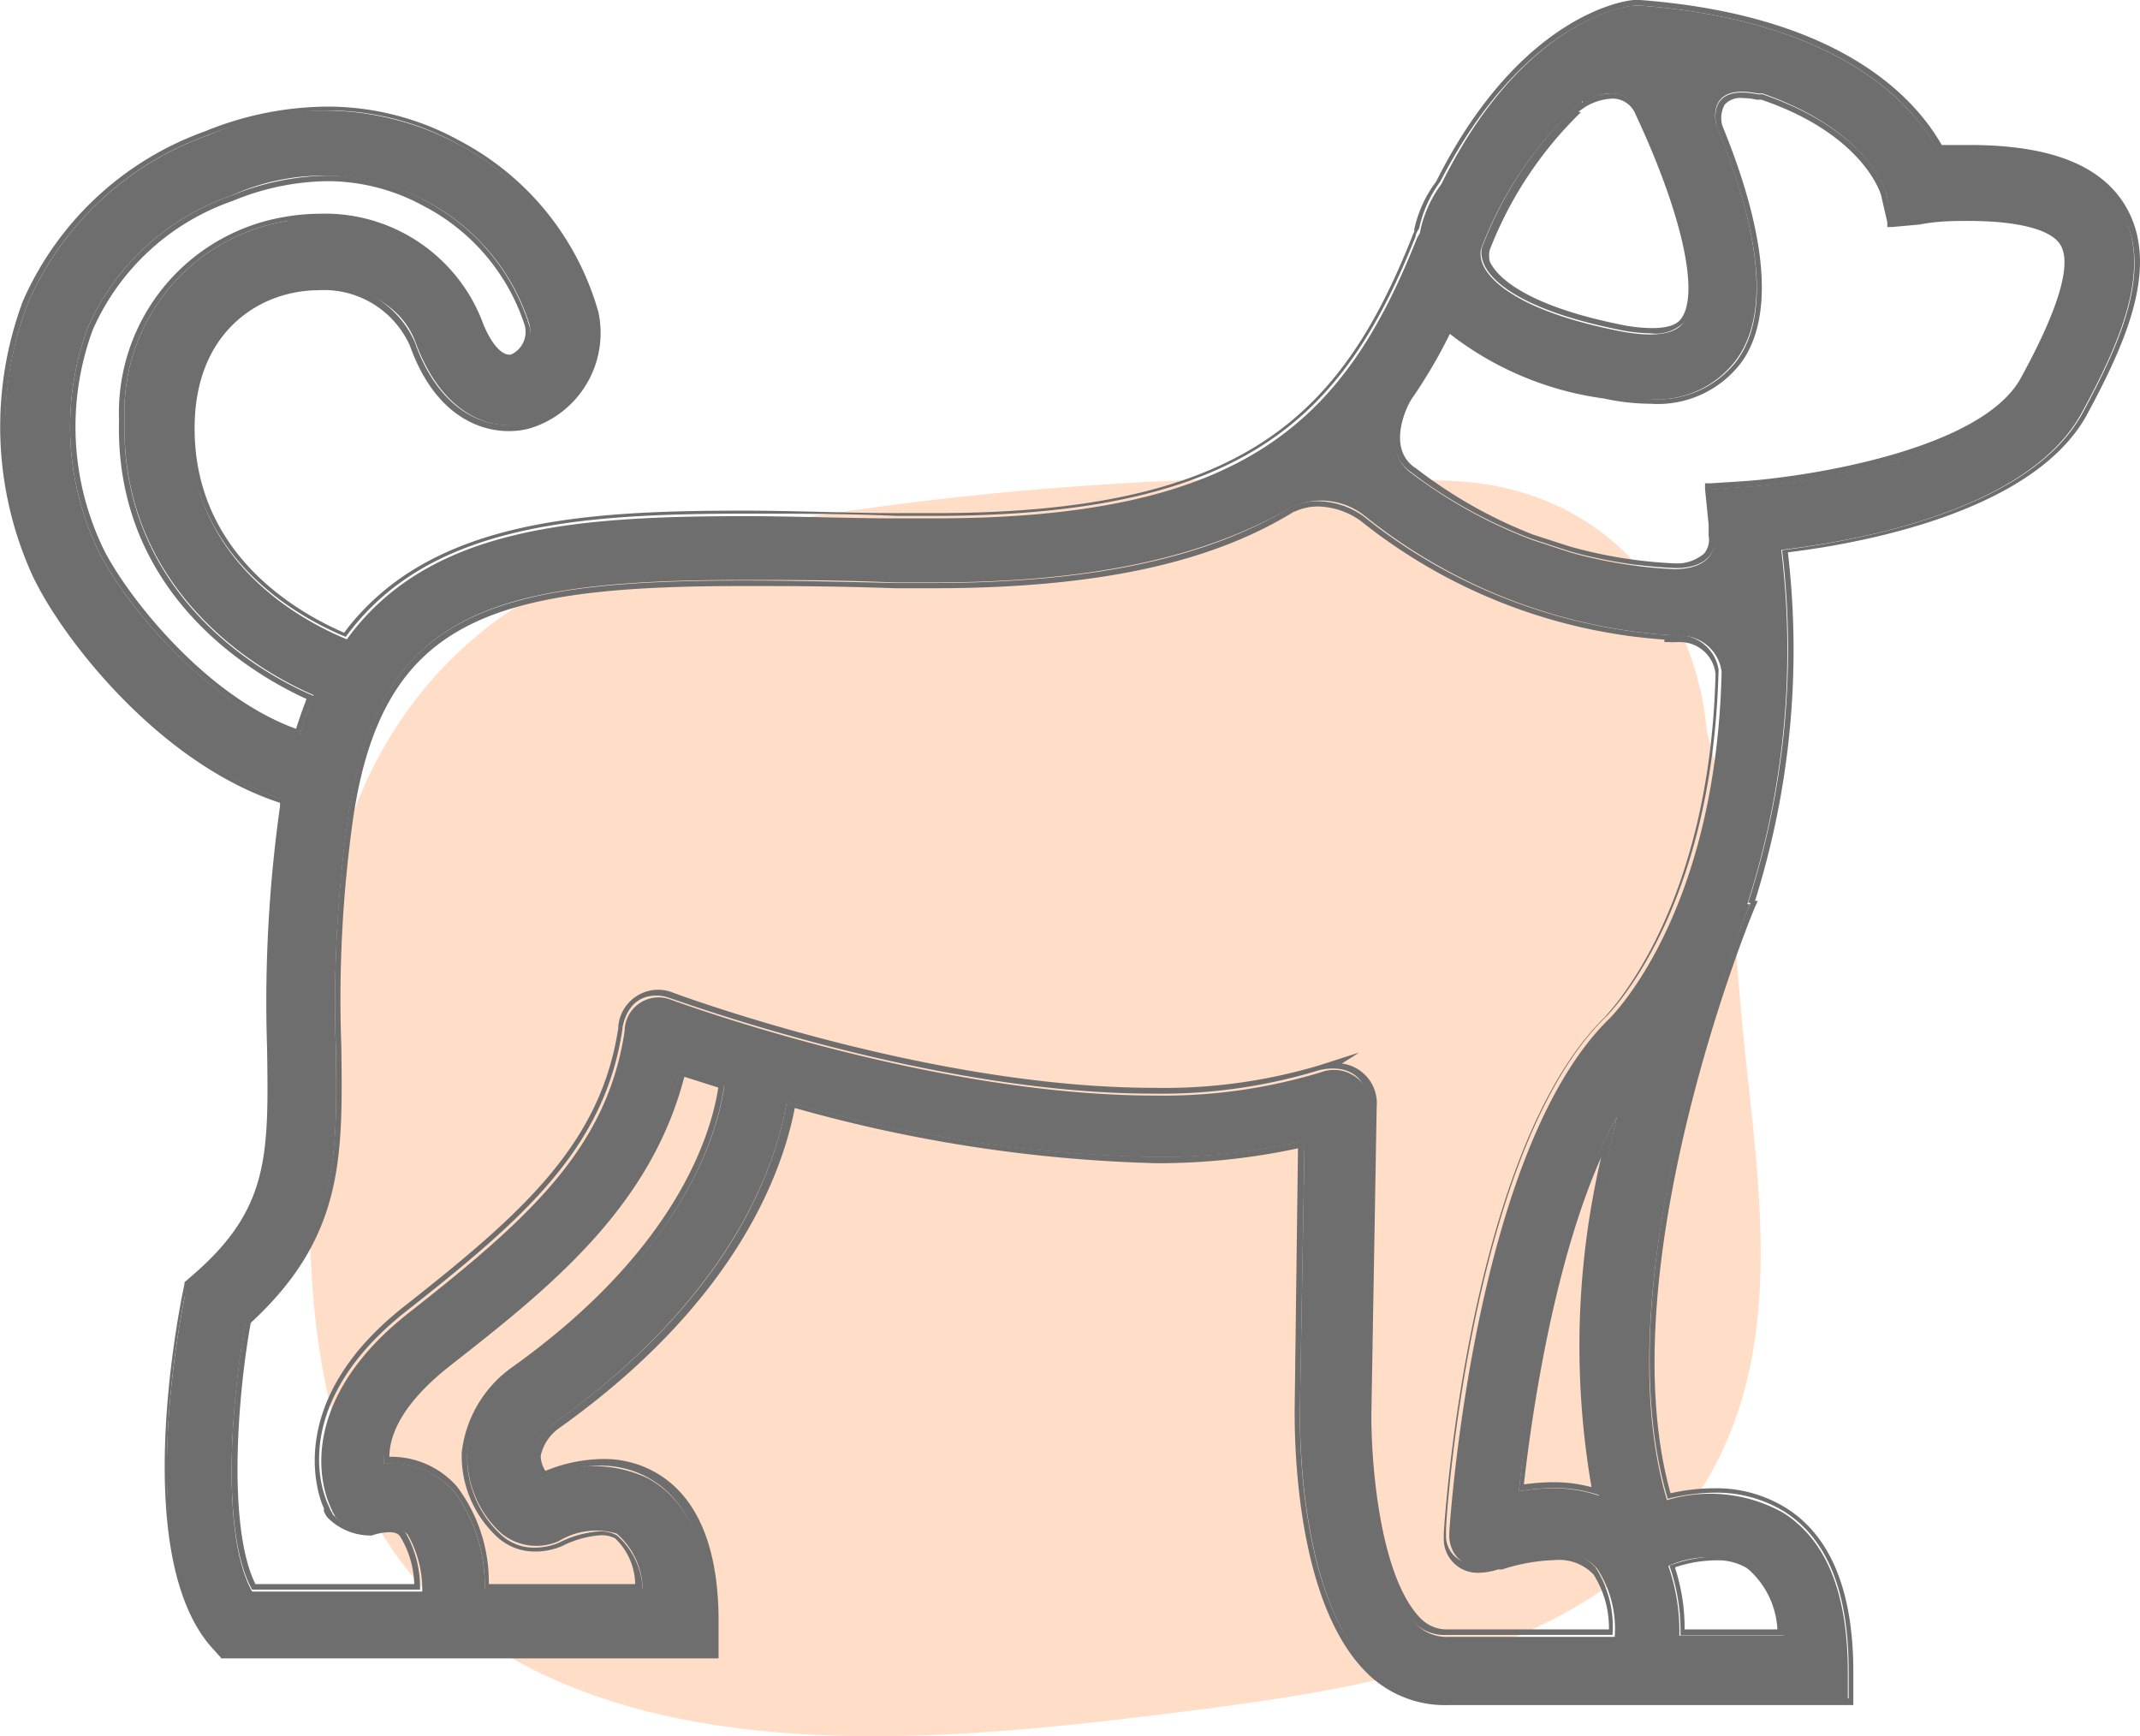
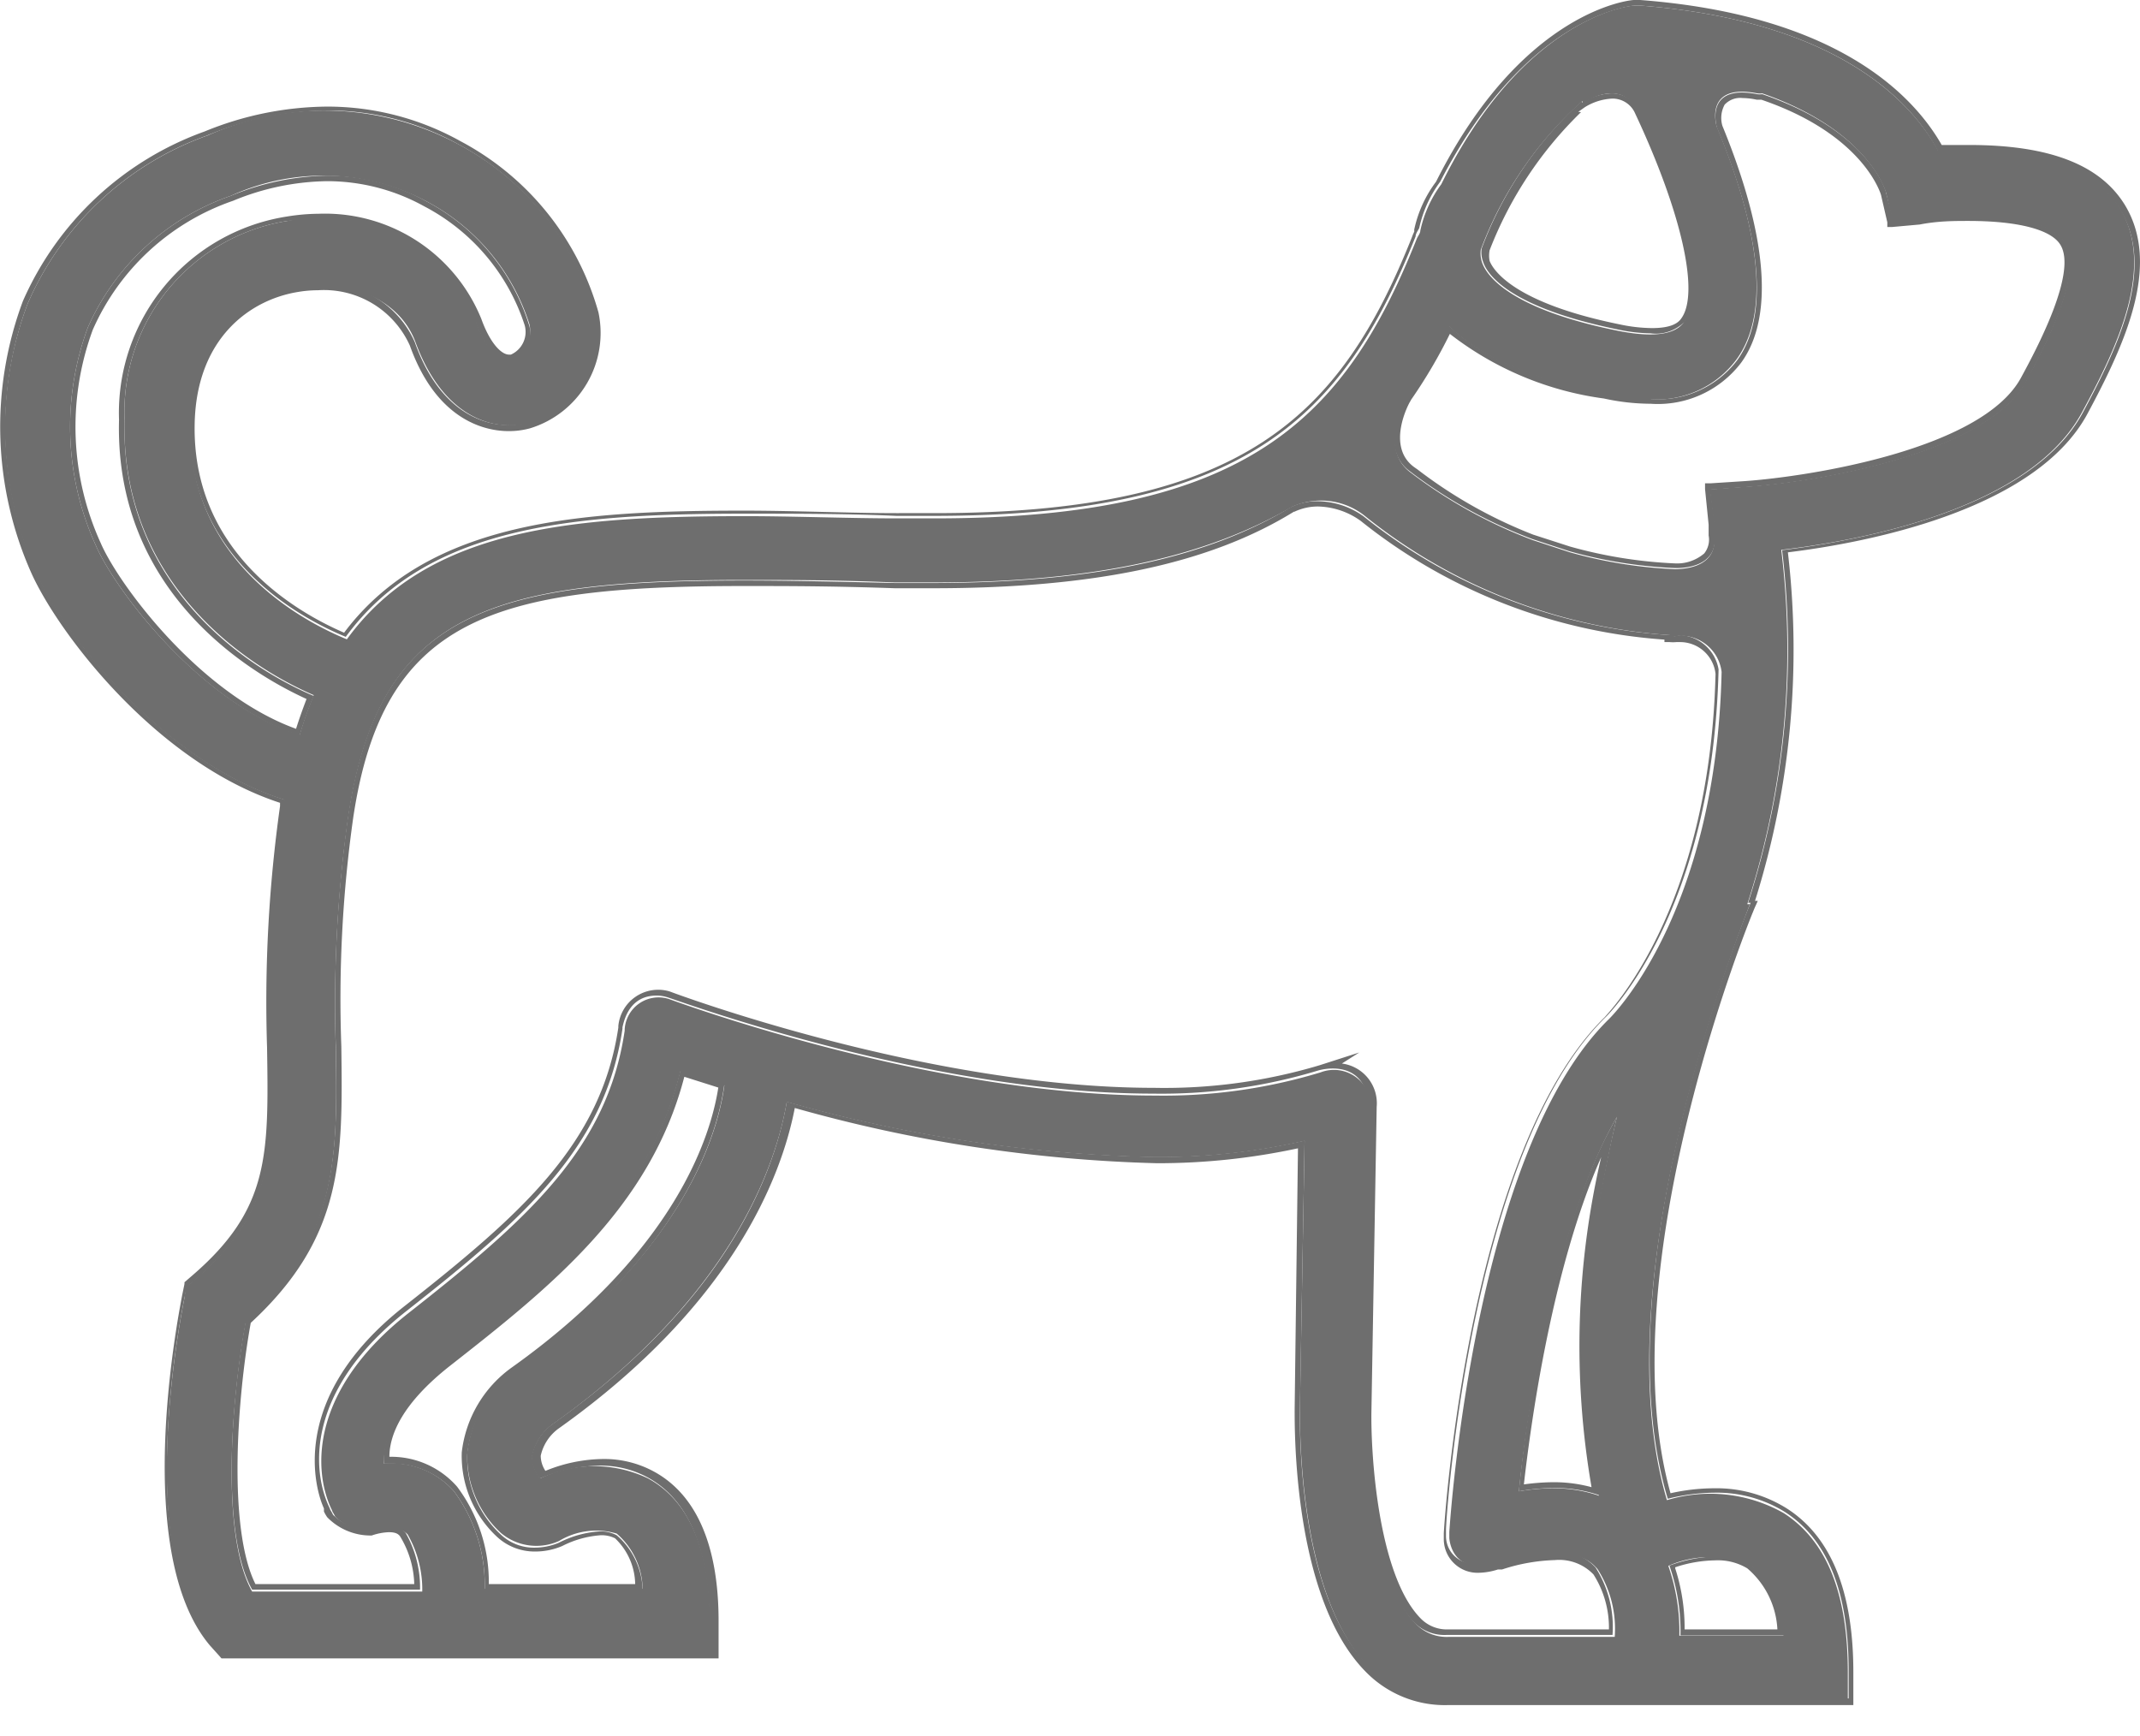
<svg xmlns="http://www.w3.org/2000/svg" viewBox="0 0 77.49 62.87">
  <defs>
    <style>.cls-1{fill:#ffddc6;}.cls-2{fill:#6e6e6e;}</style>
  </defs>
  <g id="Layer_2" data-name="Layer 2">
    <g id="Layer_1-2" data-name="Layer 1">
-       <path class="cls-1" d="M63,36.09c-.29-3-.25-6.51-1.19-9.55-.37-4.45-3.41-8.79-9.1-9.12a117.6,117.6,0,0,0-27.13,1.94C16.8,20.9,12,27,11.53,35.74c-.47,8.41-1.62,19.42,7,24.3,7.14,4.06,17.23,2.84,25,1.85,8.9-1.14,18.77-3.19,20.07-13.8C64.08,44.14,63.31,40,63,36.09Z" />
      <path class="cls-2" d="M76.79,7.58c-.85-1.42-2.64-2.11-5.48-2.11-.35,0-.72,0-1.12,0C69.34,3.89,66.75.76,59.37.2h-.18c-.18,0-4,.4-7,6.47a4.38,4.38,0,0,0-.76,1.68c0,.1-.09.2-.13.3-2.61,6.56-6.17,10.12-17.46,10.12l-1.34,0c-1.76,0-3.76-.08-5.52-.08-6.25,0-11.49.42-14.42,4.46-1.75-.72-5.8-2.94-5.67-7.86a4.71,4.71,0,0,1,3.92-4.92c1.66-.26,3.65.36,4.25,2.06,1,2.68,2.82,3.23,4.11,2.88a3.41,3.41,0,0,0,2.35-4,9.94,9.94,0,0,0-4.89-6.07,10.31,10.31,0,0,0-9.1-.34A11.18,11.18,0,0,0,1,11a12.74,12.74,0,0,0,.3,9.72c1,2.29,4.65,6.9,9,8.24a2.93,2.93,0,0,1-.05.29,51.31,51.31,0,0,0-.46,8.7c.06,4,.09,5.94-2.76,8.4l-.3.26L6.68,47c-.19.94-1.79,9.27.93,12.53l.35.4H25.71l0-1.16c0-2.71-.79-4.45-2.25-5.24a4.54,4.54,0,0,0-3.9,0,1.31,1.31,0,0,1-.29-.8A1.89,1.89,0,0,1,20,51.58c6.44-4.58,8.08-9.3,8.49-11.68a52.58,52.58,0,0,0,13.27,2,23.54,23.54,0,0,0,5.48-.59L47.07,51c0,.69-.06,6.76,2.51,9.38a3.86,3.86,0,0,0,2.86,1.17H66.91v-1c0-2.82-.75-4.75-2.32-5.76a5.4,5.4,0,0,0-4.23-.47c-2.47-8.34,3-21.45,3-21.58l-.09,0a29.91,29.91,0,0,0,1.23-12.83c2.74-.32,9-1.43,10.9-5C76.74,12.44,78,9.66,76.79,7.58ZM63.38,56.69a3.46,3.46,0,0,1,1.2,2.54H60.81a7.19,7.19,0,0,0-.4-2.53A3.69,3.69,0,0,1,63.38,56.69Zm-6.08-53,0,.06s1.39-1,2,.3c1.38,2.92,2.52,6.45,1.66,7.63-.41.57-1.53.47-2.41.29-3.9-.79-4.71-2-4.87-2.43a1,1,0,0,1-.06-.5A13.58,13.58,0,0,1,57.3,3.66ZM3.47,19.75a10.38,10.38,0,0,1-.29-7.89A8.8,8.8,0,0,1,8.36,7.09a8,8,0,0,1,7.1.21,7.62,7.62,0,0,1,3.71,4.44A1.1,1.1,0,0,1,18.53,13c-.45.12-1-.43-1.3-1.4A6.06,6.06,0,0,0,10.41,8a7,7,0,0,0-5.9,7.17c-.15,5.55,3.88,8.71,6.85,10a13.48,13.48,0,0,0-.51,1.44C7.26,25.46,4.17,21.37,3.47,19.75ZM18.65,49.67a4.15,4.15,0,0,0-1.73,2.93,3.78,3.78,0,0,0,1.22,2.91,2,2,0,0,0,2.1.29,2.6,2.6,0,0,1,2.09-.27,2.71,2.71,0,0,1,.94,2H17.55A5.7,5.7,0,0,0,16.44,54a3,3,0,0,0-2.54-1c0-.76.26-2.07,2.27-3.65,3.59-2.82,7.3-5.74,8.47-10.56l1.59.51C26,41,24.81,45.28,18.65,49.67ZM57.9,54.16a5,5,0,0,0-1.66-.27A7.35,7.35,0,0,0,55,54c.38-3.65,1.44-9.88,3.55-13.56C57.52,44.7,56.87,49.83,57.9,54.16Zm.36-17.26c-4.85,4.75-5.74,18-5.78,18.57v.22s.06,1.4,1.7.89l.16,0c1.7-.52,2.92-.48,3.51.24a4,4,0,0,1,.62,2.45h-6a1.54,1.54,0,0,1-1.19-.46c-1.6-1.63-1.87-6.06-1.83-7.66l.19-11a1.34,1.34,0,0,0-1.82-1.32h0a19.57,19.57,0,0,1-6,.84c-8.22,0-17.51-3.47-17.61-3.5a1.23,1.23,0,0,0-1.59,1.1s0,0,0,.05c-.63,4.28-3.52,6.84-7.82,10.22-3.55,2.79-3.47,5.65-2.81,7.08a.73.73,0,0,1,.05.12,1.62,1.62,0,0,1,.1.18,2,2,0,0,0,1.39.56,2.43,2.43,0,0,1,.68-.13.66.66,0,0,1,.55.21,4,4,0,0,1,.53,2.07H9.13c-1.12-2-.78-6.79-.23-9.75,3.36-3.07,3.32-5.94,3.26-9.91a48.43,48.43,0,0,1,.44-8.32C13.69,22.2,17.72,21,26.94,21c1.61,0,3.28,0,5.46.09h1.39c6,0,10-1,13-2.74h0a2.54,2.54,0,0,1,2.63.33h0A19.76,19.76,0,0,0,60.5,23v.07h0c.13,0,.25-.06.38-.05a1.49,1.49,0,0,1,1.46,1.31C62.14,33.13,58.32,36.84,58.26,36.9ZM73.37,13.78c-1.45,2.7-7.87,3.7-10.22,3.85l-1.24.09L62.07,19c0,.13,0,.26,0,.39.11,1-.76,1.21-1.41,1.22A16.68,16.68,0,0,1,56.85,20l-1.34-.44a17.38,17.38,0,0,1-4.3-2.35l-.09-.07h0c-1.22-.85-.24-2.63-.24-2.63h0a20.84,20.84,0,0,0,1.59-2.7c1.09,1.1,3,1.92,5.67,2.47a8.31,8.31,0,0,0,1.65.18A3.6,3.6,0,0,0,62.89,13c1.44-2,.45-5.6-.73-8.43h0S61.68,3,63.63,3.38a.57.57,0,0,0,.18,0C67.63,4.71,68.27,6.89,68.3,7l.23,1,1-.09c2.87-.25,4.75.08,5.24.89C75.44,9.9,74,12.62,73.37,13.78Z" />
      <path class="cls-2" d="M59.28.2h.09c7.38.56,10,3.69,10.82,5.31.4,0,.77,0,1.12,0,2.84,0,4.63.69,5.48,2.11,1.24,2.08-.05,4.86-1.36,7.3-1.9,3.55-8.16,4.66-10.9,5A29.91,29.91,0,0,1,63.3,32.69l.09,0c-.06.13-5.5,13.24-3,21.58a7.07,7.07,0,0,1,1.69-.22,4.67,4.67,0,0,1,2.54.69c1.57,1,2.32,2.94,2.32,5.76v1H52.44a3.86,3.86,0,0,1-2.86-1.17C47,57.79,47.06,51.72,47.07,51l.17-9.7a23.54,23.54,0,0,1-5.48.59,52.58,52.58,0,0,1-13.27-2c-.41,2.38-2,7.1-8.49,11.68a1.89,1.89,0,0,0-.75,1.17,1.31,1.31,0,0,0,.29.8,5.9,5.9,0,0,1,2.17-.47,3.56,3.56,0,0,1,1.73.42c1.46.79,2.22,2.53,2.25,5.24l0,1.16H8l-.35-.4C4.89,56.24,6.49,47.91,6.68,47l.08-.39.3-.26c2.85-2.46,2.82-4.44,2.76-8.4a51.31,51.31,0,0,1,.46-8.7,2.93,2.93,0,0,0,.05-.29c-4.36-1.34-8-5.95-9-8.24A12.74,12.74,0,0,1,1,11,11.18,11.18,0,0,1,7.49,4.91,11.65,11.65,0,0,1,11.84,4a9.77,9.77,0,0,1,4.75,1.22,9.94,9.94,0,0,1,4.89,6.07,3.41,3.41,0,0,1-2.35,4,2.72,2.72,0,0,1-.72.1c-1.19,0-2.6-.76-3.39-3a3.54,3.54,0,0,0-3.51-2.11,6,6,0,0,0-.74,0,4.71,4.71,0,0,0-3.92,4.92c-.13,4.92,3.92,7.14,5.67,7.86,2.93-4,8.17-4.46,14.42-4.46,1.76,0,3.76,0,5.52.08l1.34,0c11.29,0,14.85-3.56,17.46-10.12,0-.1.08-.2.13-.3a4.38,4.38,0,0,1,.76-1.68C55.23.6,59,.22,59.19.2h.09m.49,14.22a8.31,8.31,0,0,1-1.65-.18c-2.7-.55-4.58-1.37-5.67-2.47a20.84,20.84,0,0,1-1.59,2.7h0s-1,1.78.24,2.63h0l.09.07a17.38,17.38,0,0,0,4.3,2.35l1.34.44a16.68,16.68,0,0,0,3.85.61c.65,0,1.52-.22,1.41-1.22,0-.13,0-.26,0-.39l-.16-1.23,1.24-.09c2.35-.15,8.77-1.15,10.22-3.85.62-1.16,2.07-3.88,1.41-5-.38-.63-1.61-1-3.5-1-.53,0-1.11,0-1.74.08l-1,.09L68.3,7c0-.11-.67-2.29-4.49-3.59a.57.57,0,0,1-.18,0,3,3,0,0,0-.55-.06c-1.3,0-.91,1.27-.91,1.27h0c1.18,2.83,2.17,6.44.73,8.43a3.6,3.6,0,0,1-3.12,1.4M57.28,3.72l0-.06A13.58,13.58,0,0,0,53.65,9a1,1,0,0,0,.06.5c.16.47,1,1.64,4.87,2.43a6,6,0,0,0,1.19.14A1.46,1.46,0,0,0,61,11.65c.86-1.18-.28-4.71-1.66-7.63a1.06,1.06,0,0,0-1-.64,2.19,2.19,0,0,0-1.06.34M10.85,26.64a13.48,13.48,0,0,1,.51-1.44c-3-1.28-7-4.44-6.85-10A7,7,0,0,1,10.41,8,7.14,7.14,0,0,1,11.53,8a5.89,5.89,0,0,1,5.7,3.68c.31.88.76,1.42,1.18,1.42l.12,0a1.1,1.1,0,0,0,.64-1.29A7.62,7.62,0,0,0,15.46,7.3a7.42,7.42,0,0,0-3.61-.94,9.5,9.5,0,0,0-3.49.73,8.8,8.8,0,0,0-5.18,4.77,10.38,10.38,0,0,0,.29,7.89c.7,1.62,3.79,5.71,7.38,6.89m22.94-5.53H32.4c-2.18-.05-3.85-.09-5.46-.09-9.22,0-13.25,1.19-14.34,8.56a48.43,48.43,0,0,0-.44,8.32c.06,4,.1,6.84-3.26,9.91-.55,3-.89,7.75.23,9.75h6.08a4,4,0,0,0-.53-2.07.66.66,0,0,0-.55-.21,2.43,2.43,0,0,0-.68.13,2,2,0,0,1-1.39-.56,1.62,1.62,0,0,0-.1-.18.73.73,0,0,0-.05-.12c-.66-1.43-.74-4.29,2.81-7.08,4.3-3.38,7.19-5.94,7.82-10.22,0,0,0,0,0-.05.21-1,.83-1.15,1.23-1.15a1.25,1.25,0,0,1,.36.05c.1,0,9.39,3.5,17.61,3.5a19.57,19.57,0,0,0,6-.84h0a2,2,0,0,1,.52-.07c.52,0,1.24.22,1.3,1.39l-.19,11c0,1.6.23,6,1.83,7.66a1.54,1.54,0,0,0,1.19.46h6a4,4,0,0,0-.62-2.45,1.91,1.91,0,0,0-1.55-.59,6.89,6.89,0,0,0-2,.35l-.16,0a2.1,2.1,0,0,1-.65.11,1,1,0,0,1-1.05-1v-.22c0-.56.93-13.82,5.78-18.57.06-.06,3.88-3.77,4.09-12.59A1.49,1.49,0,0,0,60.89,23h0c-.12,0-.25.05-.37.05h0V23A19.76,19.76,0,0,1,49.38,18.7h0a2.89,2.89,0,0,0-1.65-.55,2.11,2.11,0,0,0-1,.22h0c-2.94,1.78-7,2.74-13,2.74M13.9,53h.24a3,3,0,0,1,2.3,1,5.7,5.7,0,0,1,1.11,3.59h5.72a2.71,2.71,0,0,0-.94-2,1.25,1.25,0,0,0-.61-.14,3.76,3.76,0,0,0-1.48.41,2.26,2.26,0,0,1-.88.18,1.74,1.74,0,0,1-1.22-.47,3.78,3.78,0,0,1-1.22-2.91,4.15,4.15,0,0,1,1.73-2.93C24.81,45.28,26,41,26.23,39.25l-1.59-.51c-1.17,4.82-4.88,7.74-8.47,10.56-2,1.58-2.31,2.89-2.27,3.65M55,54a7.35,7.35,0,0,1,1.28-.12,5,5,0,0,1,1.66.27c-1-4.33-.38-9.46.61-13.71C56.4,44.13,55.34,50.36,55,54m5.85,5.22h3.77a3.46,3.46,0,0,0-1.2-2.54,2.4,2.4,0,0,0-1.27-.32,5,5,0,0,0-1.7.33,7.19,7.19,0,0,1,.4,2.53M59.28,0h-.11C59,0,55.1.4,52,6.58a4.41,4.41,0,0,0-.79,1.73l0,.08a1.54,1.54,0,0,0-.08.19c-2.58,6.48-6.1,10-17.28,10H32.46c-1.66,0-3.73-.09-5.52-.09-5.88,0-11.42.34-14.48,4.42-1.78-.77-5.53-2.95-5.41-7.61.08-3.06,2-4.45,3.75-4.73a4.25,4.25,0,0,1,.71-.06,3.41,3.41,0,0,1,3.33,2c1,2.8,2.83,3.1,3.57,3.1a2.88,2.88,0,0,0,.78-.1,3.61,3.61,0,0,0,2.48-4.2,10.1,10.1,0,0,0-5-6.2,9.89,9.89,0,0,0-4.84-1.25,11.87,11.87,0,0,0-4.42.9A11.39,11.39,0,0,0,.83,10.9a13,13,0,0,0,.31,9.86c1,2.21,4.55,6.86,9,8.31,0,0,0,.08,0,.12a50.82,50.82,0,0,0-.47,8.73c.06,3.9.09,5.85-2.69,8.25l-.3.26,0,0v.06l-.08.39c-.19,1-1.81,9.37,1,12.7l.36.4.06.07h18v-.2l0-1.16c0-2.77-.83-4.59-2.35-5.41a3.76,3.76,0,0,0-1.83-.45,5.62,5.62,0,0,0-2.09.43,1,1,0,0,1-.17-.55,1.66,1.66,0,0,1,.67-1c6.29-4.48,8.05-9.11,8.53-11.59a53.12,53.12,0,0,0,13.11,2A24.13,24.13,0,0,0,47,41.58L46.88,51c0,.69-.07,6.84,2.56,9.52a4,4,0,0,0,3,1.22H67.11V60.54c0-2.91-.81-4.9-2.41-5.92a4.79,4.79,0,0,0-2.65-.73,7.26,7.26,0,0,0-1.56.18c-2.3-8.23,3-21.14,3.08-21.27l.08-.18-.1,0A30.32,30.32,0,0,0,64.74,20c2.78-.34,9-1.5,10.87-5.06,1.33-2.48,2.64-5.32,1.35-7.49-.89-1.48-2.74-2.2-5.65-2.2l-1,0C69.32,3.51,66.6.55,59.39,0h-.11Zm3.09,4.56,0,0a1,1,0,0,1,.08-.77.77.77,0,0,1,.65-.24,2.5,2.5,0,0,1,.51.06l.17,0C67.47,4.87,68.09,7,68.11,7.05l.23,1,0,.17h.17l1-.09C70.18,8,70.76,8,71.28,8c1.78,0,3,.31,3.33.87.61,1-.86,3.76-1.42,4.79-1.4,2.63-7.73,3.6-10,3.76l-1.24.08h-.21l0,.21L61.87,19l0,.21,0,.18a.8.8,0,0,1-.16.65,1.51,1.51,0,0,1-1.07.36,16.75,16.75,0,0,1-3.79-.61l-1.33-.43A17,17,0,0,1,51.33,17l-.1-.07c-1.06-.74-.22-2.31-.18-2.37l.05-.09a18.38,18.38,0,0,0,1.4-2.38,11.6,11.6,0,0,0,5.58,2.34,8,8,0,0,0,1.69.19,3.79,3.79,0,0,0,3.28-1.49c1.5-2.07.46-5.79-.68-8.57Zm-5.22-.51.24-.17a2.06,2.06,0,0,1,1-.31.89.89,0,0,1,.82.54c1.68,3.58,2.34,6.5,1.67,7.42-.16.24-.52.35-1.06.35a5.77,5.77,0,0,1-1.15-.13c-3.91-.79-4.61-2-4.73-2.3a1,1,0,0,1,0-.39,14,14,0,0,1,3.31-5ZM10.72,26.39c-3.51-1.27-6.43-5.24-7.07-6.72a10.16,10.16,0,0,1-.29-7.73A8.61,8.61,0,0,1,8.44,7.27a9.18,9.18,0,0,1,3.41-.71,7.26,7.26,0,0,1,3.51.91A7.45,7.45,0,0,1,19,11.78a.9.9,0,0,1-.5,1.06h-.07c-.27,0-.68-.4-1-1.29a6.11,6.11,0,0,0-5.89-3.81,7.44,7.44,0,0,0-1.15.1A7.19,7.19,0,0,0,4.31,15.2c-.17,6.37,4.94,9.27,6.79,10.11-.13.34-.26.7-.38,1.08Zm36.15-7.86a2,2,0,0,1,.86-.19,2.74,2.74,0,0,1,1.54.52h0a19.8,19.8,0,0,0,11,4.3v.09h.19a1.42,1.42,0,0,0,.24,0l.14,0a1.29,1.29,0,0,1,1.28,1.15c-.21,8.69-4,12.38-4,12.42-4.92,4.81-5.81,18.13-5.84,18.7l0,.22a1.22,1.22,0,0,0,1.25,1.21,2.4,2.4,0,0,0,.71-.12l.15,0a6.7,6.7,0,0,1,1.91-.34,1.72,1.72,0,0,1,1.4.52A3.59,3.59,0,0,1,58.26,59H52.44a1.32,1.32,0,0,1-1-.4c-1.55-1.58-1.81-6-1.78-7.52l.19-11a1.45,1.45,0,0,0-1.26-1.57l.63-.4-1.43.46a19.59,19.59,0,0,1-6,.82c-8.23,0-17.44-3.45-17.54-3.49a1.45,1.45,0,0,0-1.86,1.25h0v.06c-.63,4.21-3.48,6.73-7.75,10.09S11.44,54,11.73,54.62l0,.11a1.3,1.3,0,0,0,.12.21,2.19,2.19,0,0,0,1.54.66h.07a2.14,2.14,0,0,1,.62-.12c.26,0,.34.07.4.14A3.48,3.48,0,0,1,15,57.36H9.25c-1-2-.67-6.71-.17-9.46,3.38-3.12,3.33-6,3.28-10a46.91,46.91,0,0,1,.43-8.29c1.08-7.23,5.05-8.39,14.15-8.39,1.57,0,3.18,0,5.46.08l1.39,0c5.8,0,10-.88,13.06-2.77ZM14.1,52.75c0-.78.45-1.92,2.19-3.29,3.57-2.8,7.25-5.7,8.49-10.47l1.23.39c-.27,1.75-1.55,5.91-7.47,10.13a4.39,4.39,0,0,0-1.82,3.08A4,4,0,0,0,18,55.65a2,2,0,0,0,1.36.53,2.49,2.49,0,0,0,1-.2,3.62,3.62,0,0,1,1.4-.39,1.1,1.1,0,0,1,.51.11A2.34,2.34,0,0,1,23,57.36h-5.3a5.75,5.75,0,0,0-1.15-3.53,3.17,3.17,0,0,0-2.45-1.08Zm41.08,1c.24-2.12,1-7.79,2.8-11.85a30.05,30.05,0,0,0-.35,11.95,5.19,5.19,0,0,0-1.39-.18,8.17,8.17,0,0,0-1.06.08Zm5.48,3a4.75,4.75,0,0,1,1.45-.25,2.06,2.06,0,0,1,1.16.29A3.11,3.11,0,0,1,64.36,59H61a7,7,0,0,0-.34-2.21Z" />
    </g>
  </g>
</svg>